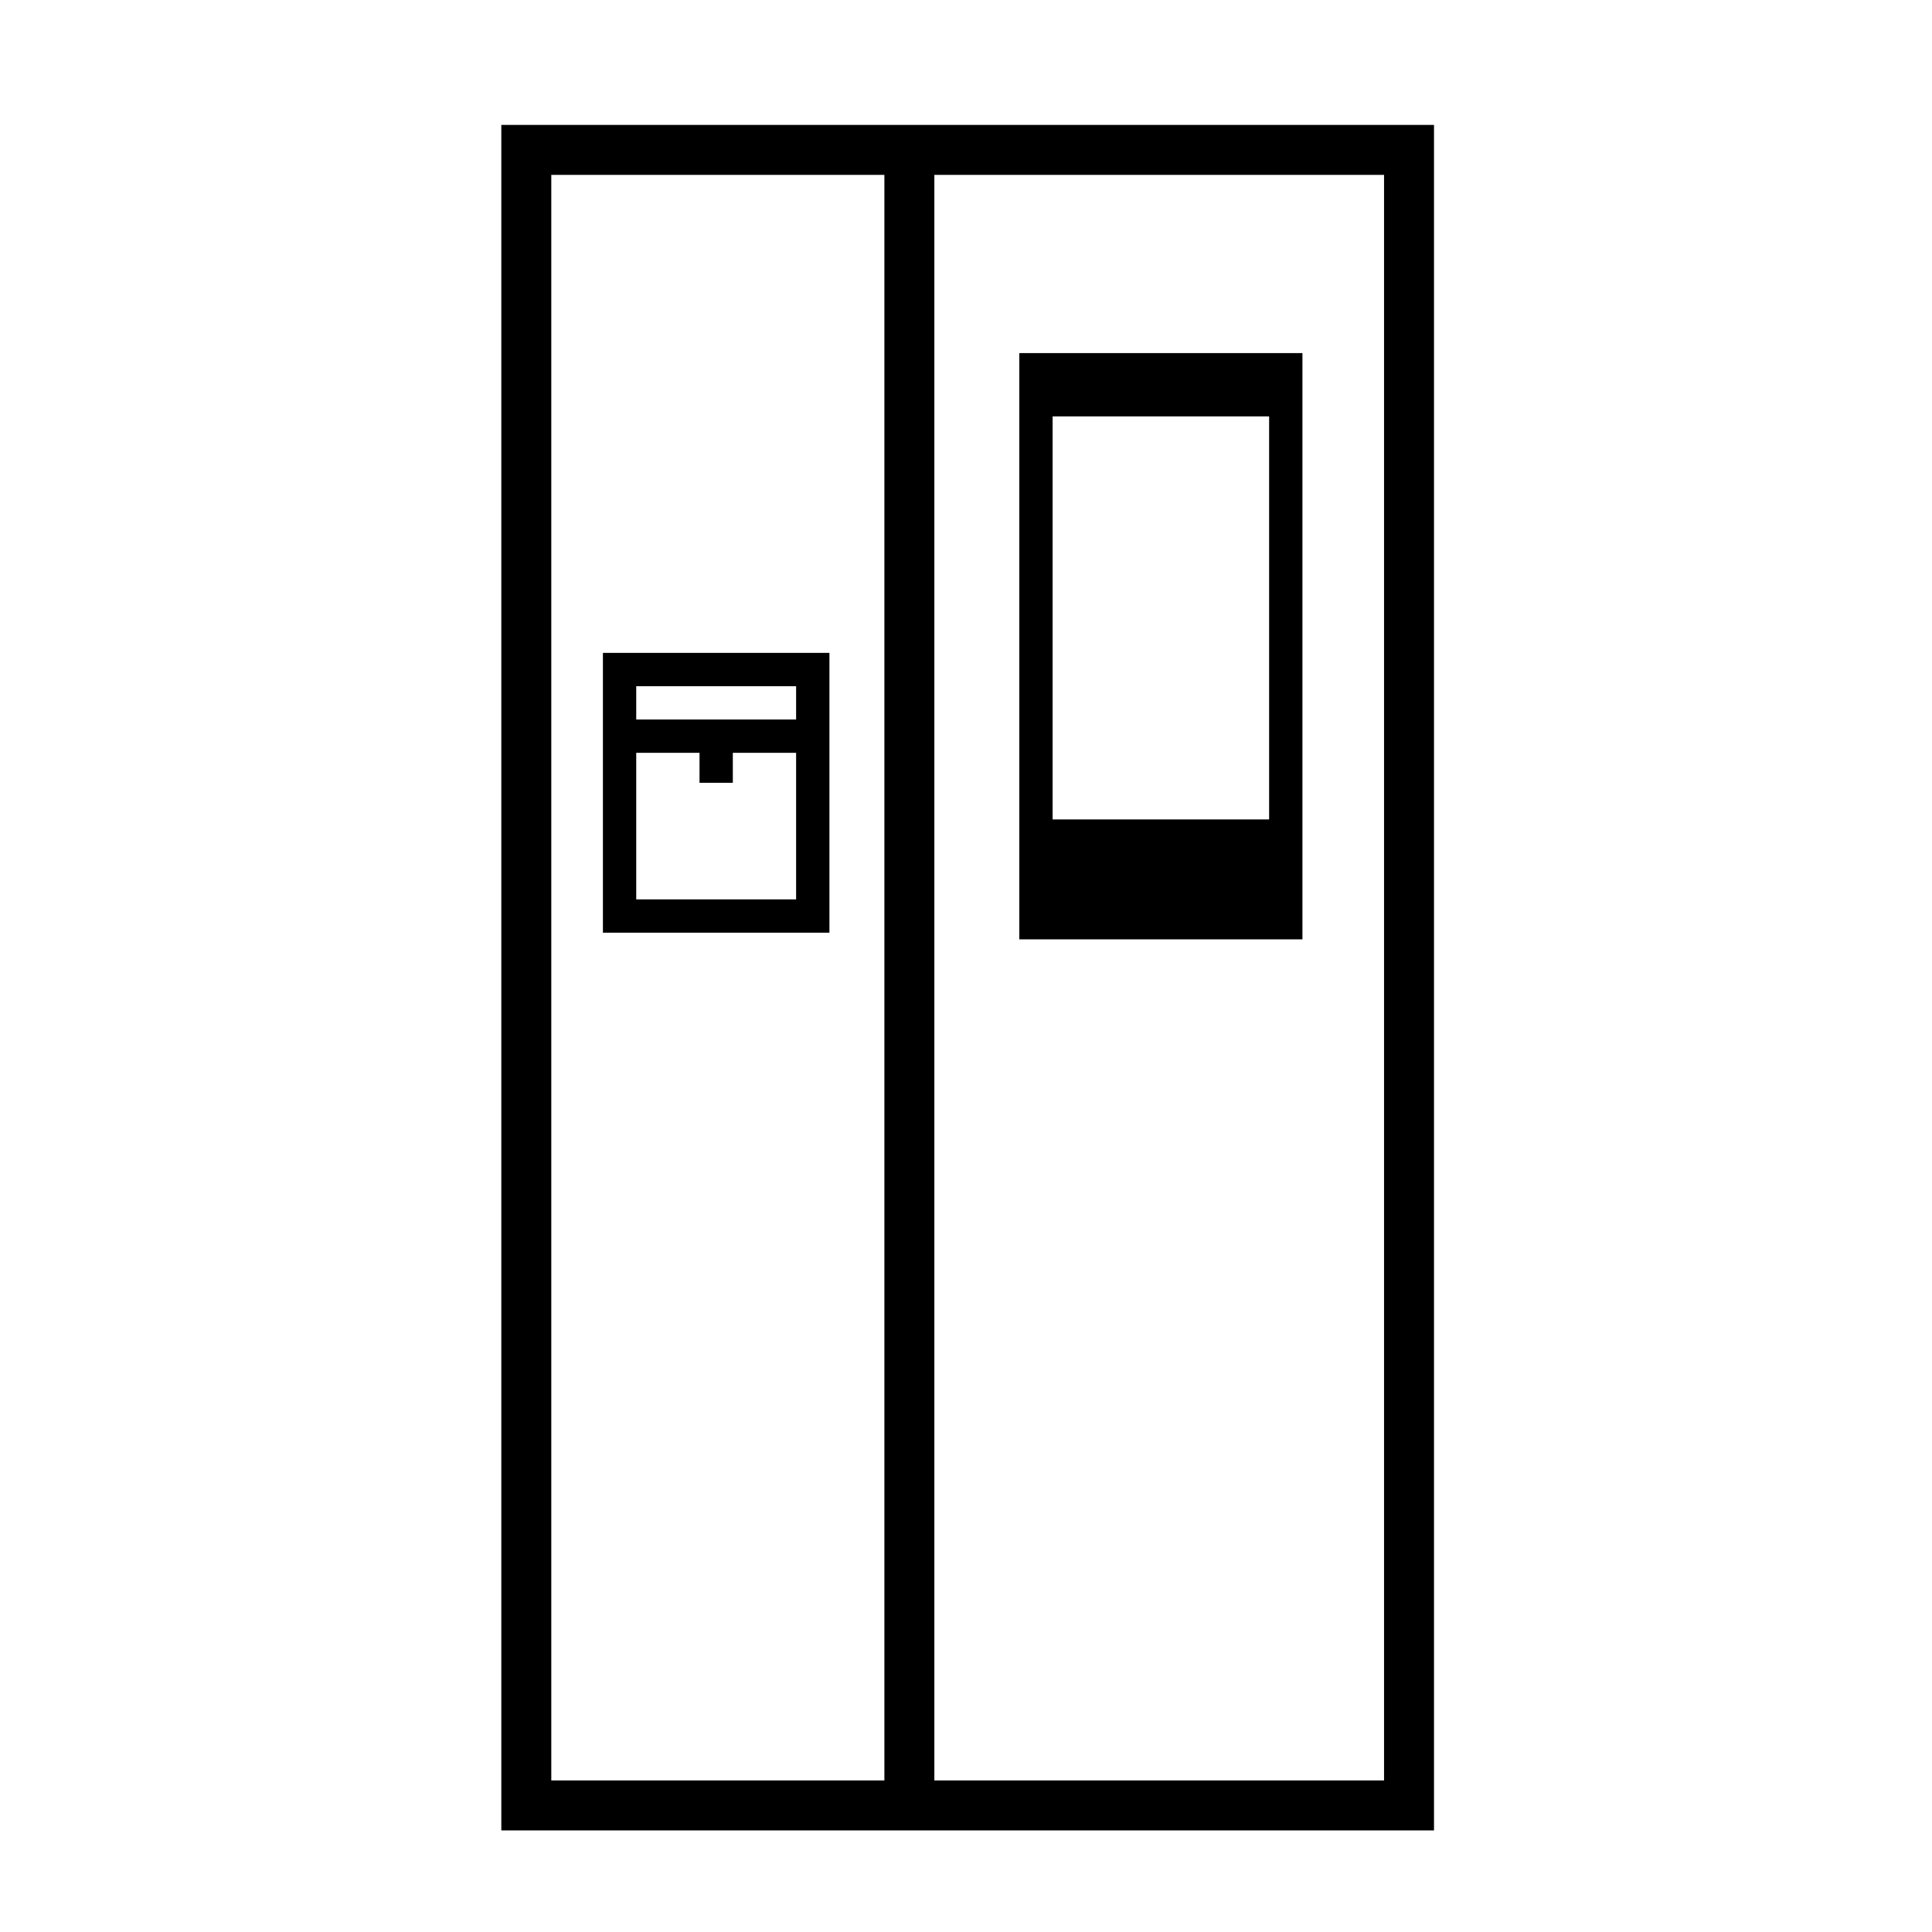
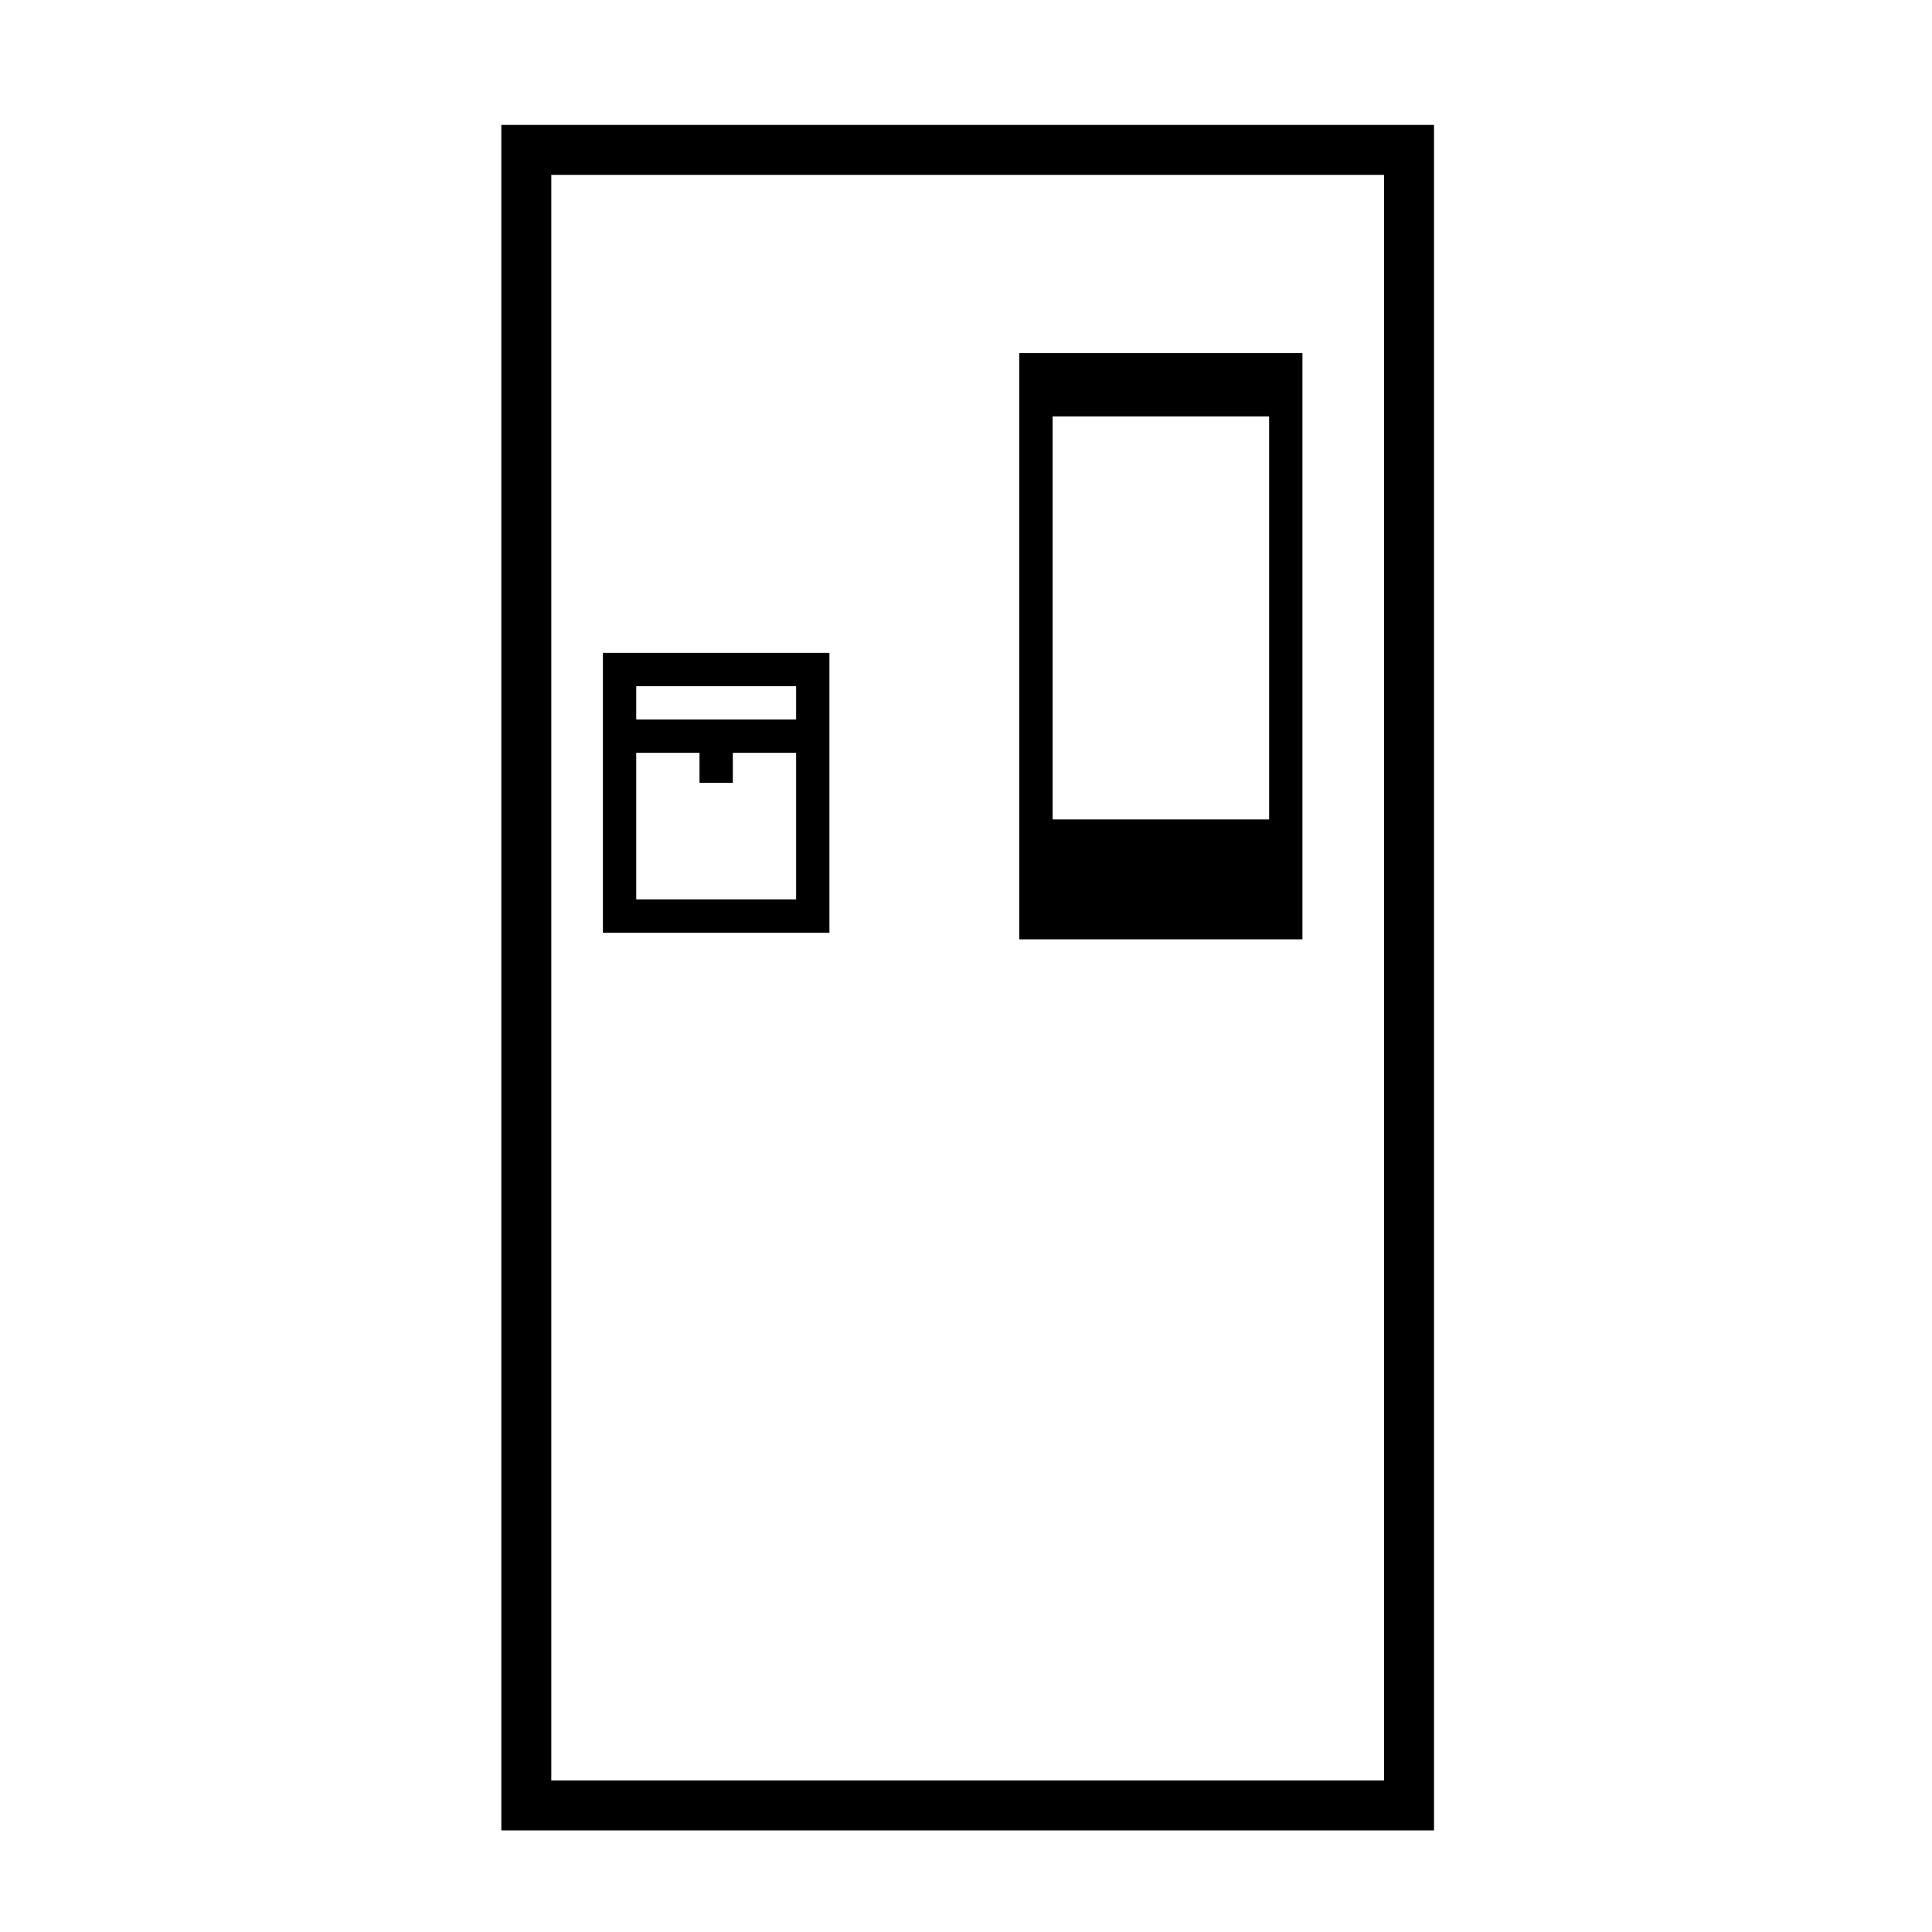
<svg xmlns="http://www.w3.org/2000/svg" version="1.1" id="Layer_1" x="0px" y="0px" viewBox="0 0 58 58" style="enable-background:new 0 0 58 58;" xml:space="preserve">
  <style type="text/css">
	.st0{fill:none;stroke:#000000;stroke-width:1.5;stroke-miterlimit:10;}
	.st1{fill:none;stroke:#000000;stroke-miterlimit:10;}
	.st2{display:none;}
	.st3{display:inline;fill:none;}
	.st4{display:inline;}
	.st5{fill:#E30613;stroke:#E30613;stroke-miterlimit:10;}
</style>
  <g>
    <g id="Icon">
      <g>
        <g>
          <rect x="15.8" y="4.5" class="st0" width="26.5" height="49.7" />
-           <line class="st0" x1="27.3" y1="4.5" x2="27.3" y2="54.3" />
        </g>
      </g>
    </g>
    <g>
      <rect x="18.6" y="20.1" class="st1" width="5.8" height="7.4" />
      <line class="st1" x1="18.7" y1="22.1" x2="24.5" y2="22.1" />
      <line class="st1" x1="21.5" y1="22" x2="21.5" y2="23.5" />
    </g>
  </g>
  <g id="Frame" class="st2">
    <rect x="0.1" class="st3" width="58" height="58" />
    <g id="Layer_3" class="st4">
      <rect x="-119.3" y="-40.5" class="st5" width="378.4" height="291.6" />
    </g>
  </g>
  <g id="Layer_4" class="st2">
</g>
  <path d="M39.1,28.2h-8.5V10.6h8.5V28.2z M38.1,24.6V12.5h-6.5v12.1" />
</svg>